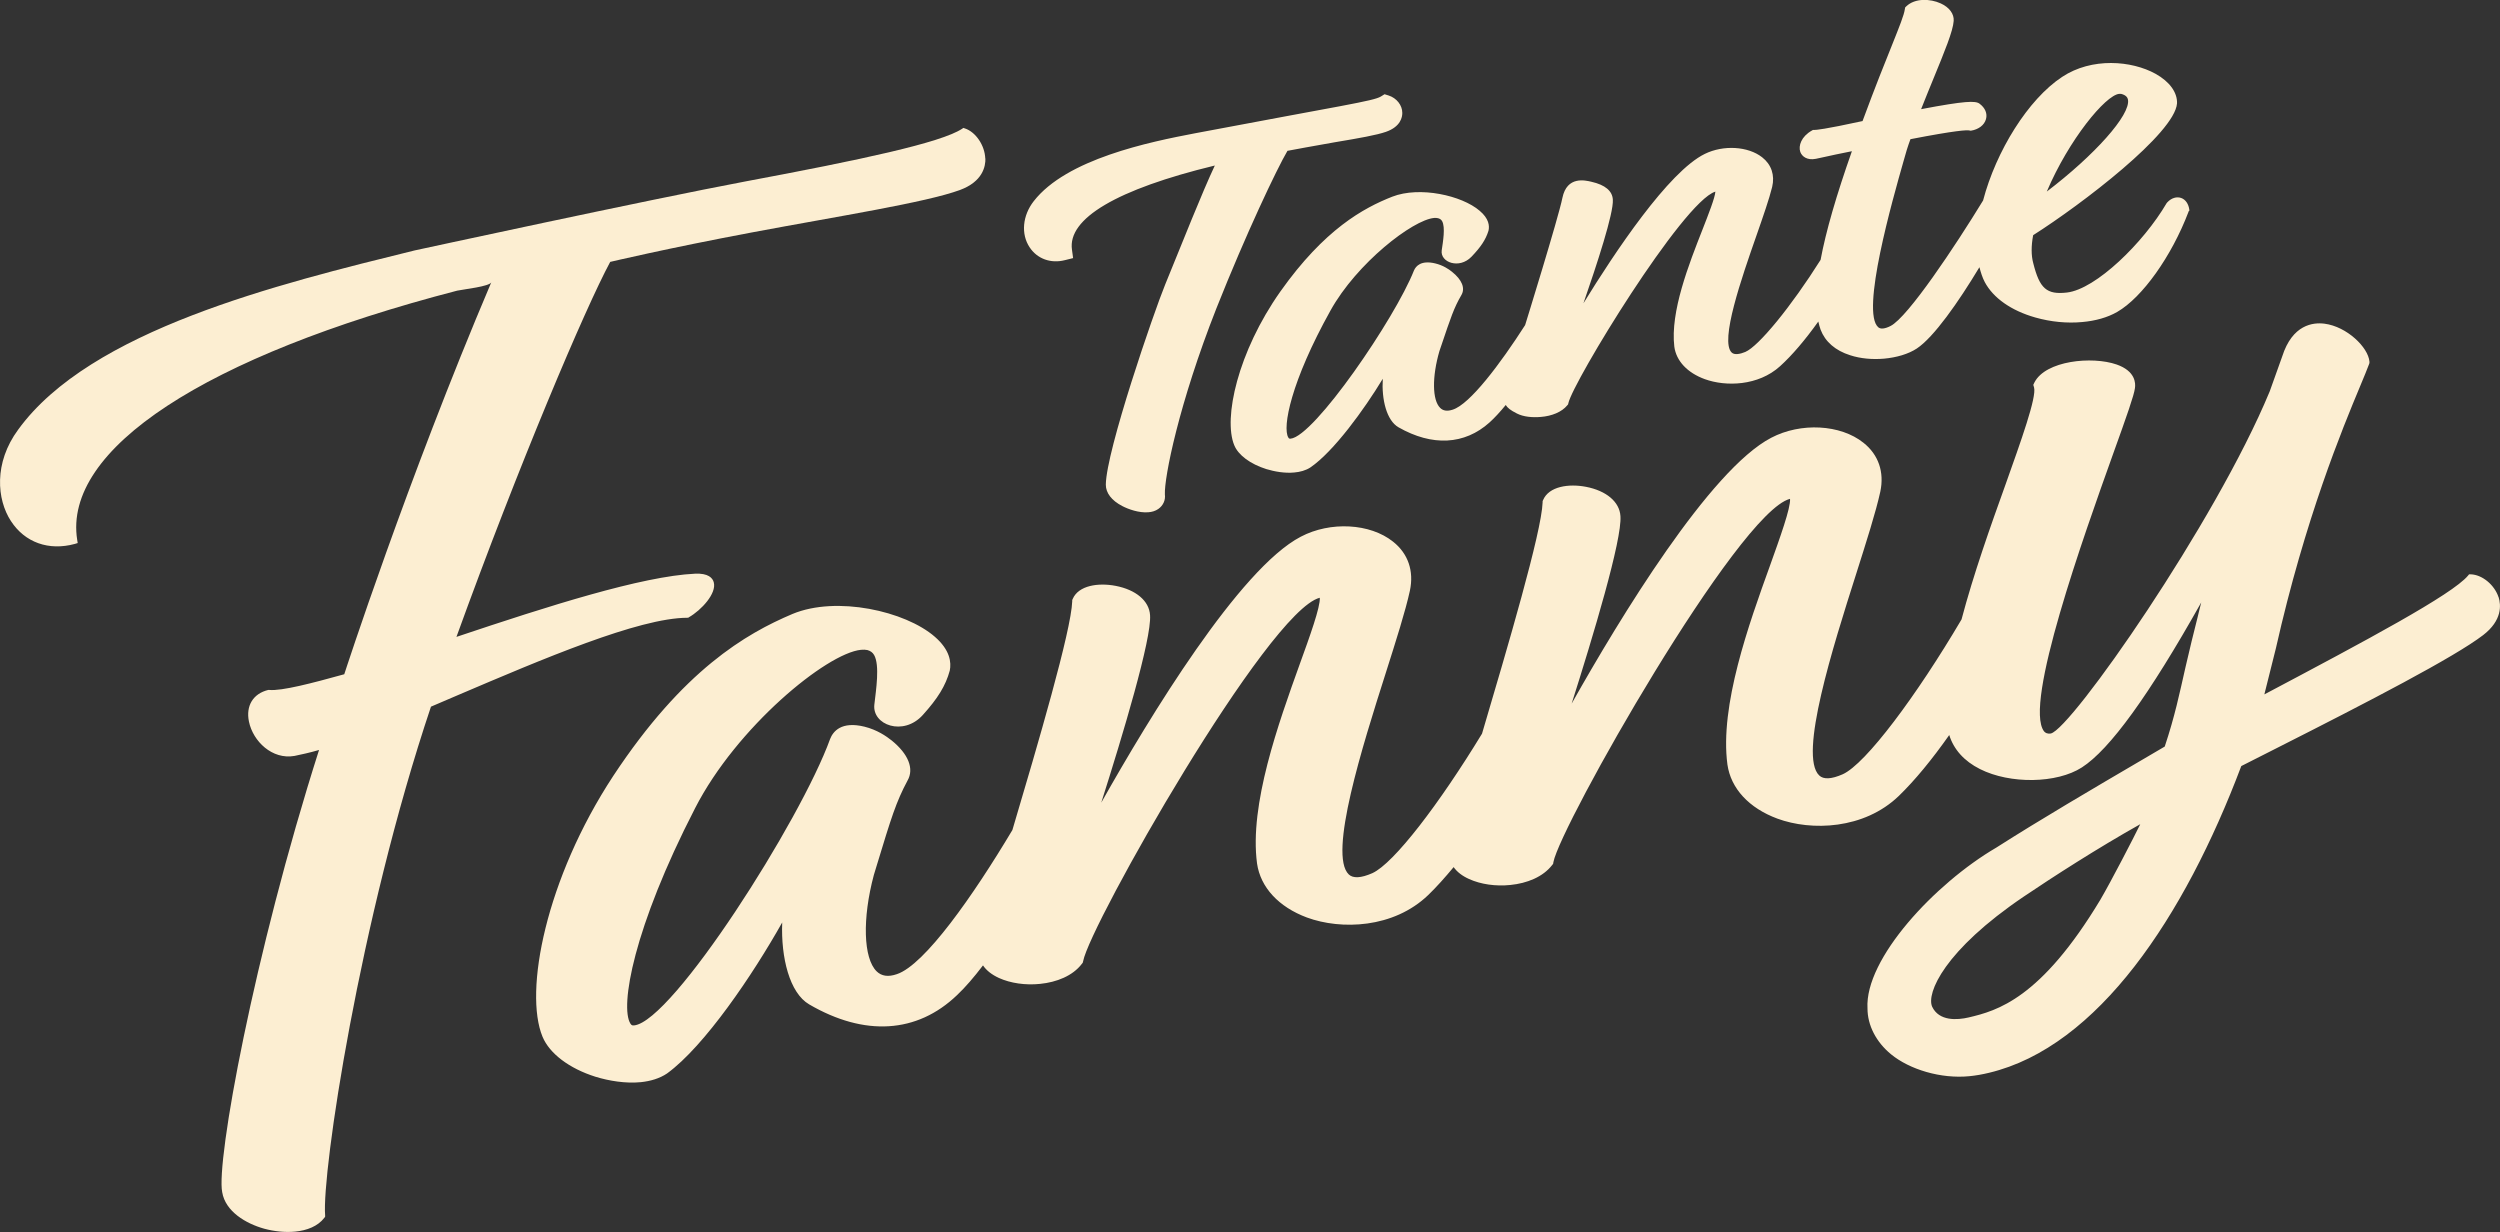
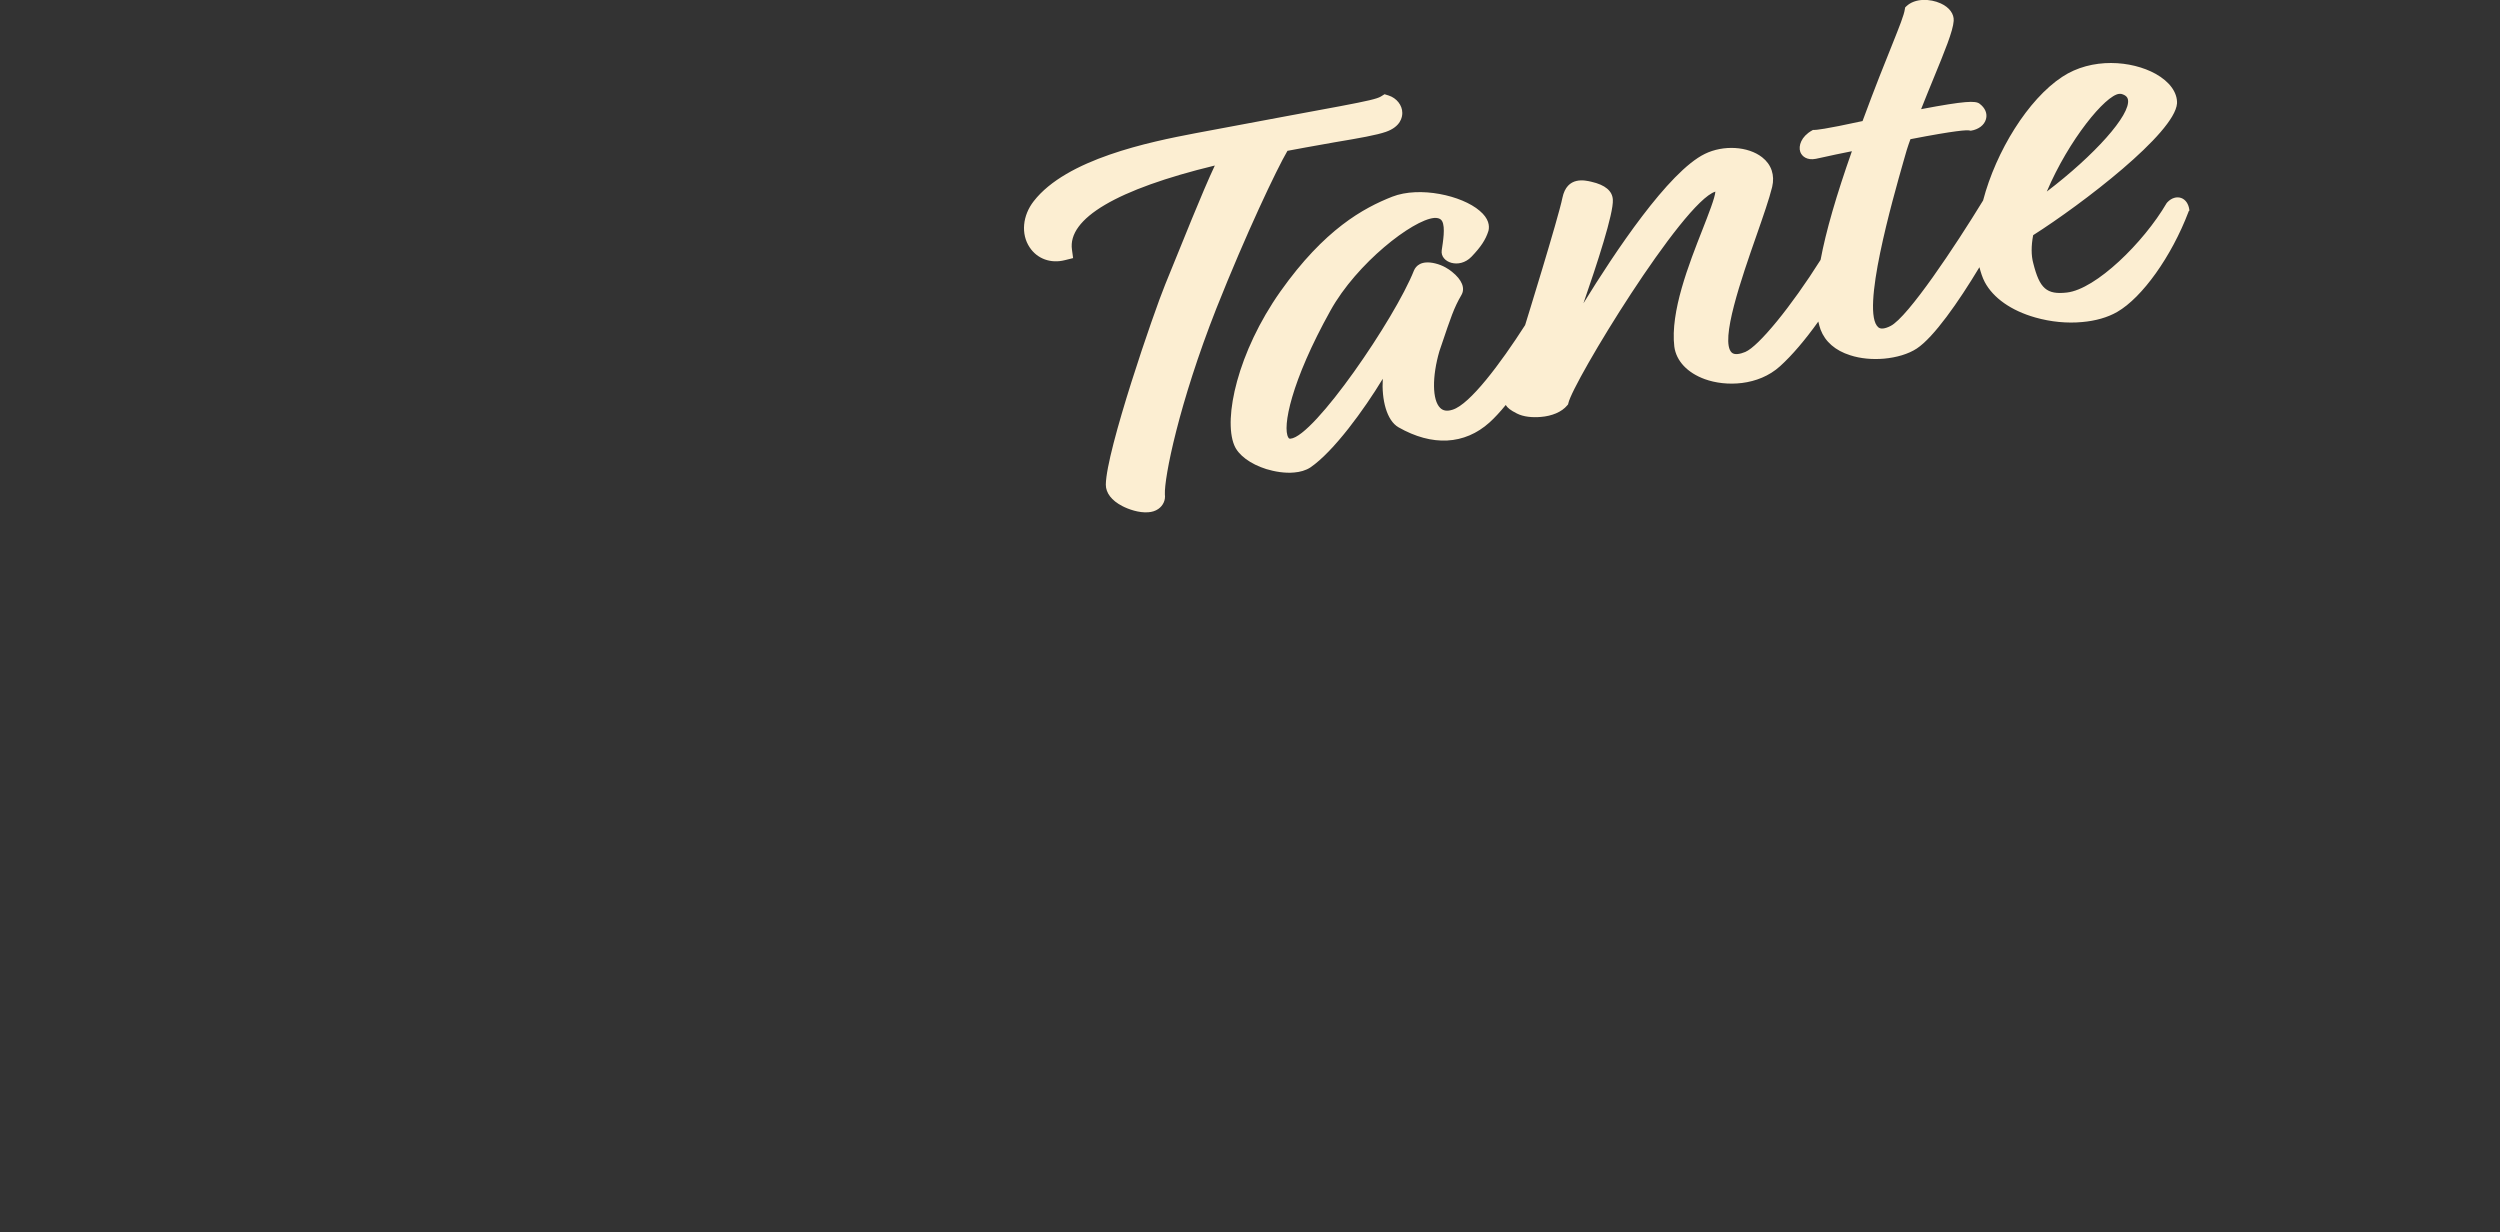
<svg xmlns="http://www.w3.org/2000/svg" width="785" height="387" viewBox="0 0 785 387" fill="none">
  <rect x="0" y="0" width="785" height="387" fill="#333333" stroke="none" />
  <g clip-path="url(#clip0_1407_5146)">
-     <path d="M784.562 187.575C783.289 183.638 779.388 180.417 775.766 180.337H775.288L774.97 180.735C769.955 186.74 742.93 201.135 711.169 217.956C711.129 217.956 711.049 217.996 711.009 218.035L714.631 203.561C723.865 162.602 735.527 134.607 741.139 121.126C742.333 118.223 743.288 115.997 743.845 114.446L744.005 114.008V113.531C743.607 109.038 736.92 102.556 729.915 101.641C726.293 101.164 719.806 101.919 716.621 111.901L712.681 122.916C695.606 164.153 650.313 228.971 643.944 230.323C642.711 230.482 642.193 230.045 641.835 229.647C635.347 221.217 654.332 168.209 663.447 142.719C667.825 130.551 670.094 124.109 670.372 121.882C670.611 120.331 670.532 116.514 664.601 114.446C656.92 111.781 642.313 113.213 638.81 120.092L638.452 120.848L638.691 121.643C639.566 124.665 634.551 138.583 629.775 152.024C624.999 165.306 619.666 180.337 615.924 194.494C601.835 218.393 585.874 239.867 578.591 243.128C575.048 244.678 572.581 244.798 571.228 243.485C564.7 237.282 575.566 203.044 582.77 180.417C586.113 169.879 589.019 160.773 590.412 154.41C591.725 148.247 589.854 142.759 585.118 139.021C577.914 133.255 565.456 132.579 556.143 137.47C536.919 147.491 508.7 193.937 493.496 220.938C500.222 199.783 509.376 169.442 508.819 162.045C508.541 157.591 504.401 154.092 497.993 152.859C492.62 151.825 486.371 152.7 484.54 156.995L484.381 157.353V157.751C484.063 167.095 473.396 203.163 465.356 230.363C452.023 252.274 437.694 271.123 430.888 274.185C427.346 275.735 424.878 275.855 423.525 274.582C416.998 268.379 427.863 234.141 435.067 211.514C438.411 200.976 441.316 191.87 442.709 185.467C444.023 179.304 442.152 173.816 437.416 170.078C430.212 164.312 417.714 163.636 408.44 168.527C389.216 178.548 360.997 225.034 345.793 252.035C352.52 230.88 361.674 200.499 361.117 193.142C360.838 188.688 356.699 185.189 350.291 183.956C344.918 182.922 338.669 183.797 336.838 188.052L336.679 188.41V188.808C336.36 198.073 325.932 233.544 317.893 260.624C305.554 281.303 290.35 302.975 281.634 305.878C278.887 306.832 276.818 306.514 275.265 305.003C271.086 300.907 270.728 288.421 274.39 274.741L275.345 271.6C279.843 256.807 281.355 251.836 284.977 245.076C287.086 241.378 285.216 236.765 280.042 232.55C278.29 231.158 275.425 229.17 271.444 228.176C264.161 226.386 261.574 229.687 260.658 232.033C251.385 257.642 211.185 320.79 199.086 321.983C199.006 321.983 198.966 321.983 198.887 321.983C198.608 321.983 198.29 321.983 197.932 321.387C194.668 316.058 198.807 291.522 218.27 253.745C231.285 228.335 259.544 205.112 270.37 204.038C271.126 203.958 271.763 203.998 272.36 204.117C273.355 204.396 273.992 204.873 274.469 205.668C276.3 208.889 275.066 216.644 274.549 221.217C273.793 227.659 283.664 231.277 289.753 224.517C294.45 219.308 296.917 215.371 298.231 210.559C298.748 208.014 298.35 204.117 293.534 199.942C284.26 191.87 262.688 187.018 248.837 192.784C234.191 198.988 214.529 210.361 192.558 243.645C171.305 276.014 164.499 311.366 170.349 325.522C172.538 330.811 178.747 335.503 186.946 338.088C191.205 339.4 196.459 340.275 201.235 339.798C204.26 339.48 207.126 338.645 209.474 337.054C221.255 328.465 236.38 306.077 245.613 289.653C245.176 300.669 247.922 311.803 254.091 315.382C271.484 325.522 287.962 324.488 300.499 312.479C303.126 310.014 305.873 306.793 308.659 303.134C309.733 304.725 311.405 306.037 313.634 307.071C317.296 308.741 322.032 309.417 326.569 308.94C331.823 308.423 336.838 306.395 339.664 302.697L339.982 302.299L340.102 301.822C342.211 290.409 398.092 191.83 414.411 187.694C414.649 190.518 411.187 200.061 408.122 208.531C401.435 227.142 392.241 252.671 394.709 271.123C395.784 278.638 401.515 284.802 410.391 288.103C421.097 292.039 437.575 291.522 448.48 281.024C451.068 278.519 453.734 275.537 456.441 272.276C457.515 273.787 459.147 275.059 461.296 276.014C464.958 277.684 469.695 278.36 474.232 277.883C479.525 277.366 484.501 275.338 487.366 271.64L487.685 271.242L487.764 270.725C489.914 259.312 545.755 160.733 562.073 156.637C562.312 159.46 558.849 169.004 555.824 177.474C549.098 196.085 539.944 221.575 542.411 240.066C543.486 247.581 549.178 253.745 558.093 257.046C568.76 260.982 585.277 260.465 596.223 249.928C601.277 245.036 606.69 238.435 612.064 230.8C613.457 235.294 616.72 238.992 621.735 241.497C631.208 246.269 645.855 246.03 653.696 240.98C662.452 235.373 674.79 218.354 691.189 189.165C690.83 190.637 690.432 192.108 690.114 193.54C688.96 198.033 687.288 204.913 686.293 209.287C684.303 218.035 682.95 224.716 679.726 234.419L672.681 238.555C656.999 247.74 640.8 257.244 626.83 266.152C607.526 277.445 585.476 301.106 586.392 316.654C586.392 321.943 589.098 327.192 593.795 331.05C599.606 335.821 609.437 338.804 618.352 337.929C620.382 337.73 622.452 337.372 624.561 336.855C658.711 328.703 685.895 287.944 703.766 240.543C707.467 238.674 711.209 236.765 715.069 234.817C743.766 220.302 770.632 206.384 779.706 199.425C785.756 194.772 785.318 189.961 784.562 187.495M672.044 258.795C669.935 263.13 662.89 276.73 659.546 282.456C640.8 313.632 627.108 317.37 618.153 319.478C614.571 320.313 608.879 320.71 606.69 316.098C604.86 311.883 610.432 298.442 635.507 281.501C644.581 275.378 658.512 266.391 672.044 258.795ZM309.375 49.826C309.256 45.691 306.39 41.436 302.967 40.322L302.489 40.163L302.091 40.442C295.445 44.816 270.37 50.184 233.992 56.984C203.026 62.83 130.11 78.656 130.11 78.656C87.165 89.234 28.338 103.669 5.692 134.925C-1.99 145.344 -0.995 156.836 3.423 163.596C7.801 170.356 15.323 173.021 23.483 170.794L24.398 170.515L24.239 169.521C19.741 141.089 64.359 111.821 143.563 91.262C145.673 90.825 153.712 89.95 154.27 88.638C127.722 151.11 108.1 211.713 108.1 211.713C97.911 214.536 88.518 217.001 84.538 216.644H84.379H84.219C79.483 217.797 77.135 221.614 78.17 226.585C79.443 232.788 85.493 238.594 92.458 237.362C94.528 236.924 97.195 236.367 100.18 235.493C79.603 300.032 67.821 364.811 69.772 374.354C70.767 380.399 77.214 384.216 82.946 385.807C86.01 386.642 89.473 387.04 92.697 386.722C96.399 386.364 99.782 385.051 101.812 382.427L102.09 382.069V381.632C101.016 368.509 112.757 289.136 135.324 221.893L143.682 218.314C170.349 206.941 200.598 194.017 215.802 193.977H216.081L216.32 193.818C220.22 191.591 225.076 186.342 224.121 182.843C223.763 181.491 222.409 179.94 218.23 180.139C201.554 180.934 172.26 190.279 143.324 199.982C162.907 145.9 183.762 96.79 191.603 82.236C191.603 82.236 209.474 77.981 236.38 72.93C263.285 67.88 290.788 63.585 301.455 59.648C308.539 57.024 309.495 52.292 309.415 49.707" fill="#FCEED2" />
    <path d="M687.447 66.21V65.852C687.208 64.023 686.253 62.631 684.86 62.154C683.467 61.677 681.835 62.154 680.562 63.506L680.323 63.784C673.079 76.191 658.114 90.825 648.999 91.859C642.671 92.575 640.442 90.626 638.452 82.673C637.775 80.247 637.775 77.185 638.412 73.845C653.696 64.142 682.91 41.834 683.586 32.449C683.706 29.029 681.278 25.649 676.86 23.183C669.338 19.008 656.84 17.974 647.526 24.138C636.82 31.176 626.75 47.48 622.69 62.949C613.974 77.225 599.088 99.613 593.636 102.357C591.844 103.272 590.531 103.391 589.815 102.794C584.123 98.142 594.352 62.432 597.695 50.661C598.332 48.276 599.049 45.929 599.884 43.703C614.253 40.919 617.636 40.8 618.392 40.959L618.631 41.038H618.87C621.297 40.641 623.088 39.288 623.606 37.38C624.083 35.63 623.327 33.841 621.536 32.528C620.223 31.614 617.078 31.654 603.228 34.278C604.581 30.818 605.974 27.478 607.248 24.337C610.591 16.185 613.258 9.743 613.457 6.561C613.616 4.374 612.103 2.306 609.397 1.074C606.093 -0.437 601.317 -0.636 598.571 1.988L598.213 2.346L598.133 2.823C597.854 4.772 596.501 8.112 594.073 14.196C591.844 19.724 588.82 27.239 584.84 38.016C572.621 40.68 570.193 40.8 569.715 40.8H569.277L568.919 40.998C565.616 42.867 564.62 45.77 565.297 47.719C565.815 49.111 567.407 50.423 570.193 49.866C570.67 49.787 571.586 49.588 572.78 49.309C574.849 48.832 577.914 48.196 581.496 47.48C576.601 61.398 573.337 72.612 571.665 81.599C562.471 96.193 552.242 108.719 548.023 110.509C546.591 111.105 544.68 111.583 543.765 110.708C539.944 107.129 546.909 87.166 551.526 73.964C553.675 67.801 555.546 62.432 556.461 58.694C557.337 54.996 556.222 51.656 553.317 49.389C548.899 45.929 541.178 45.452 535.327 48.315C523.864 53.922 507.028 79.253 497.197 95.239C501.456 82.951 506.71 66.926 506.431 62.711C506.312 60.007 504.083 58.058 499.665 57.064C497.874 56.666 492.023 55.115 490.59 62.154C489.356 68.317 479.088 101.442 478.889 102.079C471.088 114.247 461.535 126.972 456.122 128.642C454.411 129.199 453.137 129 452.222 128.085C449.714 125.66 449.635 118.303 451.983 110.231L452.62 108.362C455.565 99.653 456.52 96.71 458.829 92.734C460.182 90.546 459.068 87.843 455.923 85.337C454.888 84.502 453.137 83.309 450.67 82.713C446.212 81.639 444.58 83.548 443.983 84.94C438.013 100.011 412.659 137.112 405.216 137.748C405.216 137.748 405.137 137.748 405.097 137.748C404.938 137.748 404.739 137.748 404.54 137.391C402.59 134.209 405.376 119.774 417.754 97.545C426.033 82.593 443.625 69.033 450.311 68.437C450.789 68.397 451.187 68.437 451.545 68.516C452.142 68.675 452.54 68.954 452.819 69.431C453.893 71.34 453.097 75.913 452.699 78.617C452.182 82.395 458.192 84.582 462.013 80.645C464.958 77.583 466.51 75.276 467.386 72.453C467.744 70.942 467.545 68.636 464.6 66.17C458.988 61.358 445.774 58.416 437.177 61.756C428.102 65.335 415.883 71.976 402.032 91.541C388.619 110.549 384.082 131.386 387.545 139.777C388.818 142.918 392.599 145.702 397.614 147.292C400.241 148.088 403.425 148.644 406.371 148.366C408.241 148.207 409.993 147.73 411.465 146.775C418.789 141.765 428.341 128.602 434.192 118.939C433.794 125.461 435.386 132.022 439.127 134.17C449.714 140.214 459.864 139.697 467.704 132.658C469.336 131.187 471.048 129.318 472.799 127.171C473.436 128.125 474.192 128.761 476.301 129.835C478.371 130.909 481.237 131.147 483.904 130.909C487.207 130.63 490.351 129.437 492.142 127.25L492.381 126.972L492.461 126.614C493.854 120.013 528.362 63.347 538.63 60.166C538.511 62.074 536.441 67.323 534.61 72.016C530.312 82.951 524.421 97.903 525.735 108.839C526.332 113.332 529.834 117.07 535.327 119.059C541.894 121.445 552.083 121.206 558.929 115.002C562.75 111.543 566.889 106.652 570.949 100.965C571.148 101.84 571.387 102.715 571.665 103.51C573.098 107.288 576.282 110.072 580.939 111.543C584.203 112.617 587.984 112.935 591.606 112.617C595.506 112.259 599.208 111.185 601.874 109.435C607.208 105.896 614.889 94.96 621.536 83.906C621.974 85.536 622.452 87.127 623.208 88.558C625.875 93.569 631.526 97.545 639.089 99.693C643.984 101.084 649.079 101.562 653.775 101.124C657.954 100.766 661.775 99.693 664.8 97.943C672.681 93.41 681.875 80.486 687.168 66.568L687.288 66.25L687.447 66.21ZM642.671 60.205C649.596 43.862 661.138 29.864 665.437 29.466C665.636 29.466 665.835 29.466 665.994 29.466C667.746 29.904 668.064 30.739 668.183 31.296C669.059 36.068 657.676 48.753 642.671 60.166M440.321 35.431C440.321 33.045 438.53 30.779 436.023 29.983L434.749 29.586L433.595 30.302C431.286 31.733 421.535 33.085 375.326 41.834C360.918 44.577 334.888 49.906 324.579 63.188C321.077 67.681 320.519 73.487 323.306 77.662C325.694 81.281 329.952 82.832 334.41 81.679L336.957 81.043L336.599 78.418C335.166 68.636 350.649 59.45 381.455 51.974C377.435 60.523 371.505 75.555 365.893 89.274C362.311 98.022 347.345 141.486 347.226 152.183C347.226 154.768 349.017 157.154 352.4 158.904C354.311 159.898 357.614 161.091 360.559 160.852C361.714 160.773 362.788 160.455 363.704 159.818C365.256 158.745 366.012 156.995 365.773 155.245C365.535 149.996 370.152 126.773 381.933 96.869C391.246 73.407 400.918 53.047 404.261 47.361C404.261 47.361 414.45 45.452 419.187 44.657C427.028 43.345 432.202 42.43 435.187 41.396C439.844 39.766 440.321 36.743 440.321 35.511" fill="#FCEED2" />
  </g>
  <defs>
    <clipPath id="clip0_1407_5146">
      <rect width="785" height="387" fill="white" />
    </clipPath>
  </defs>
</svg>